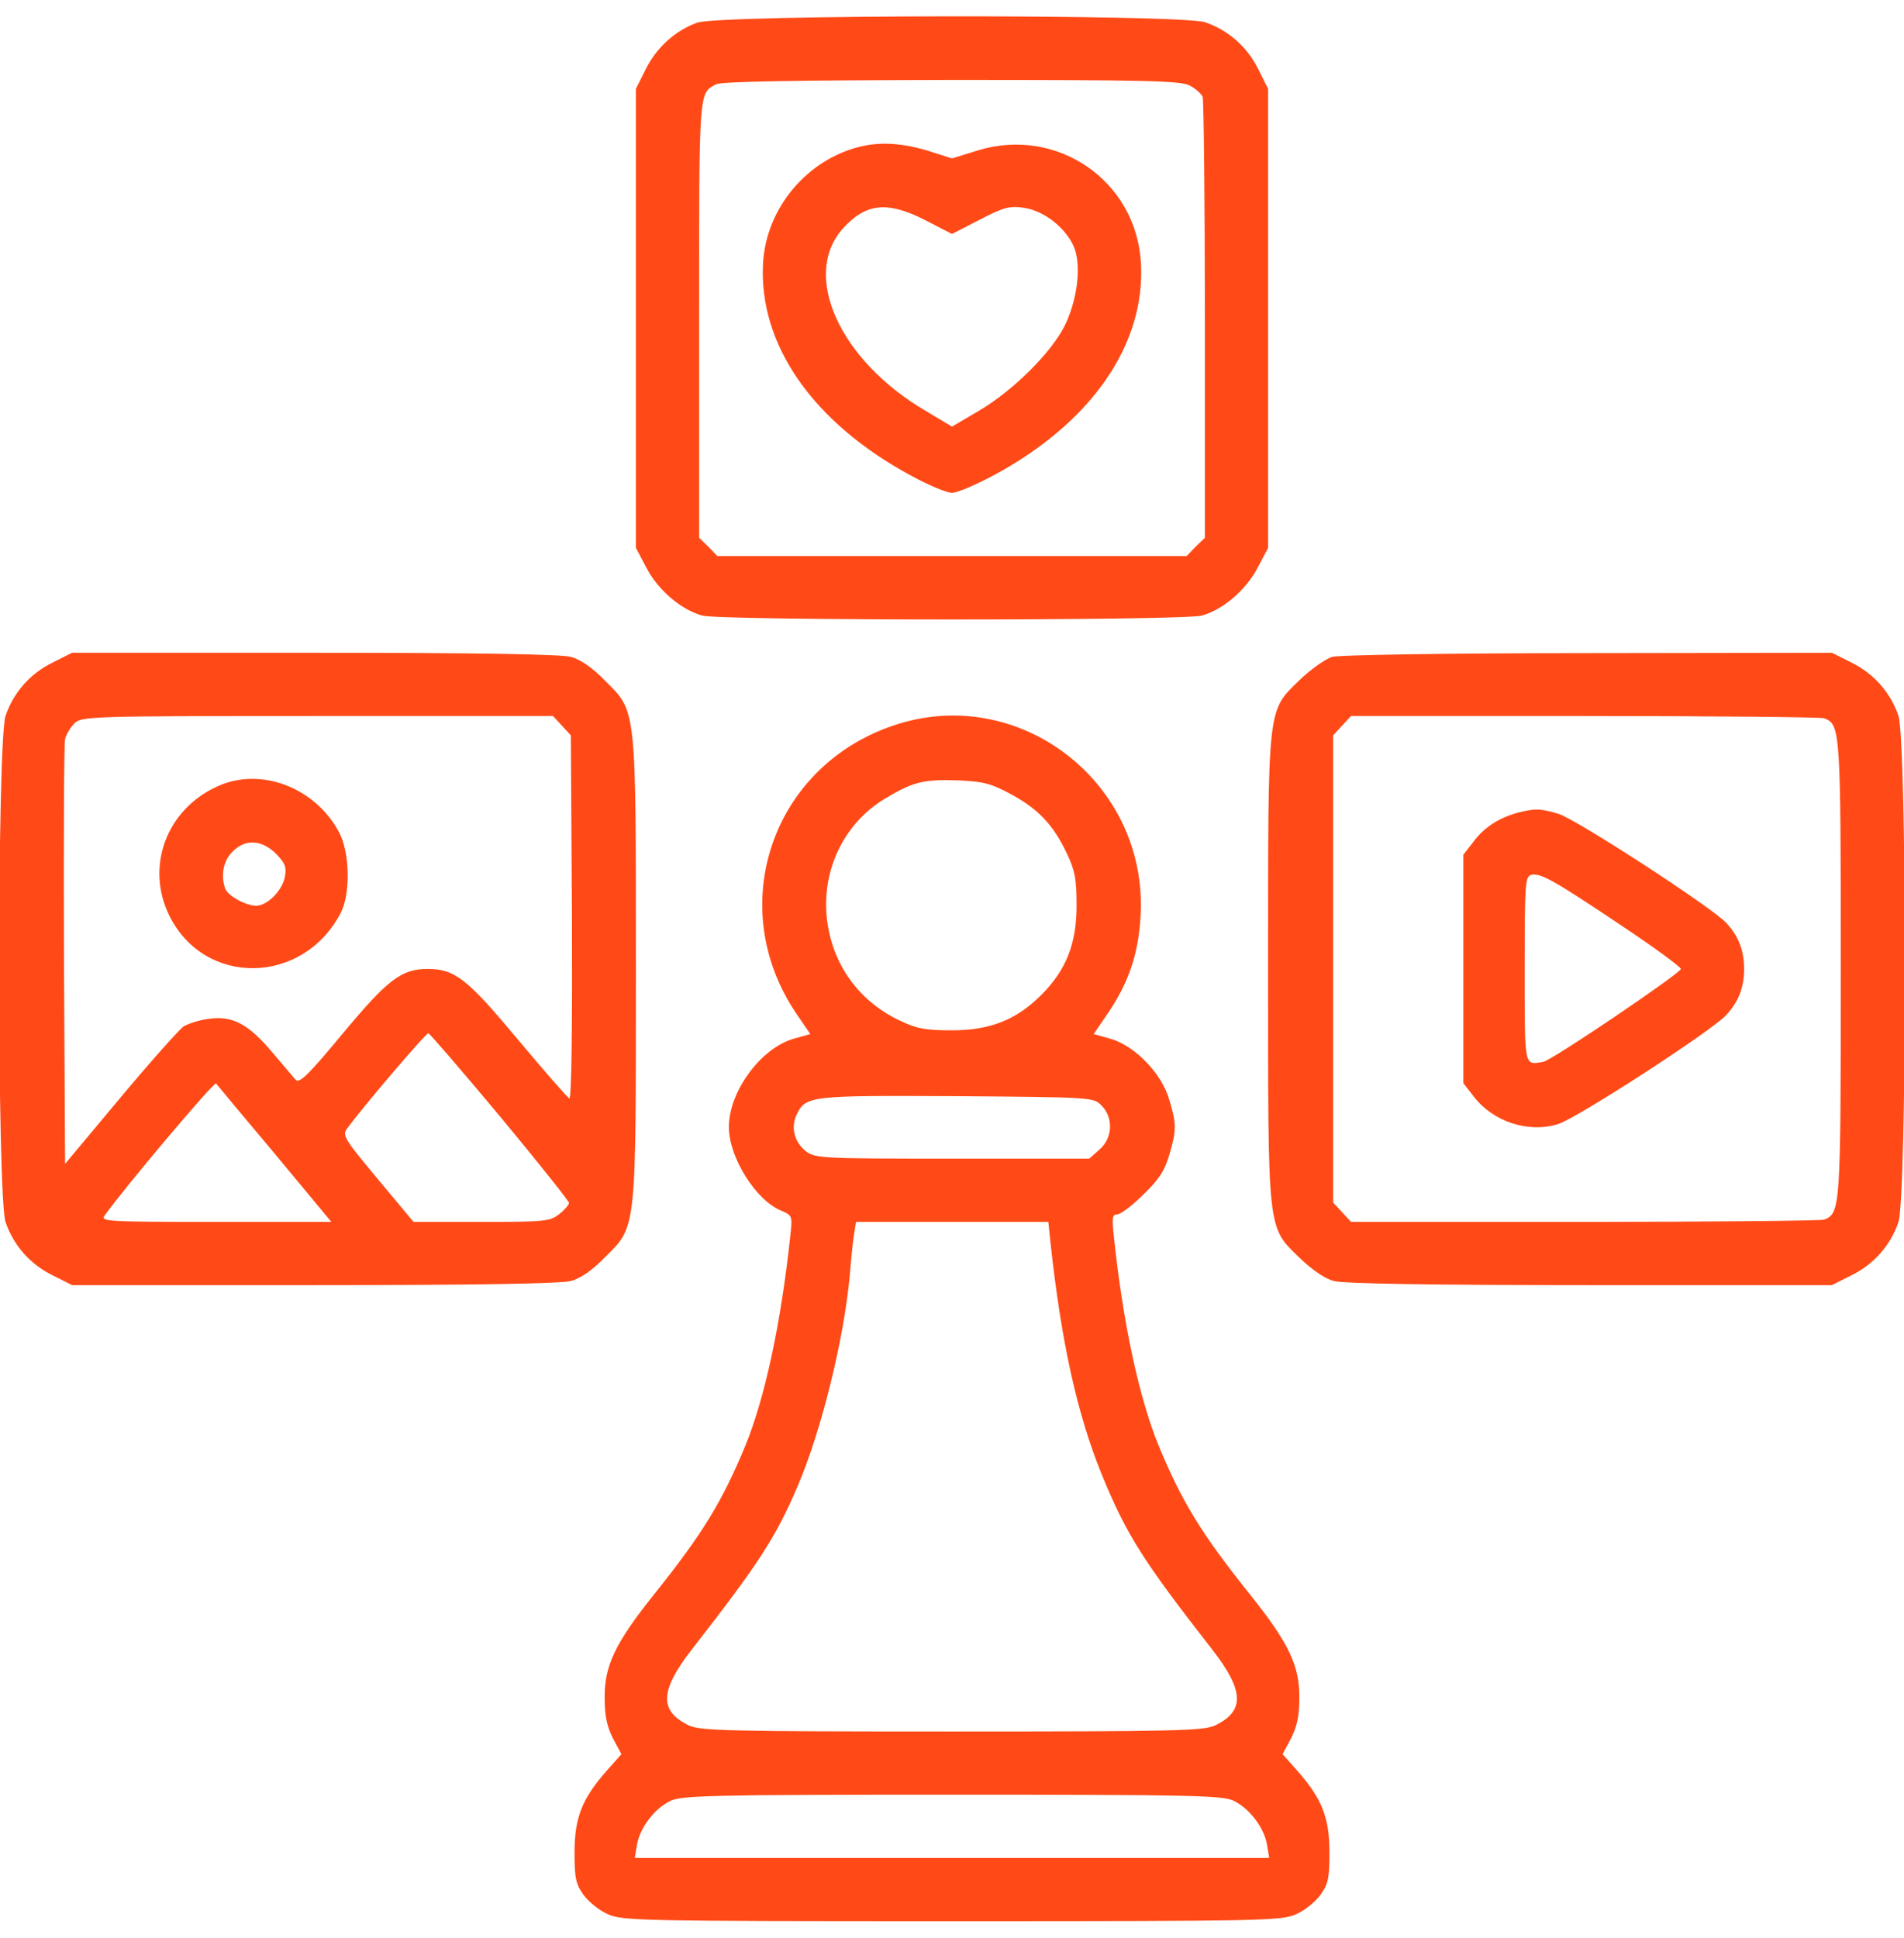
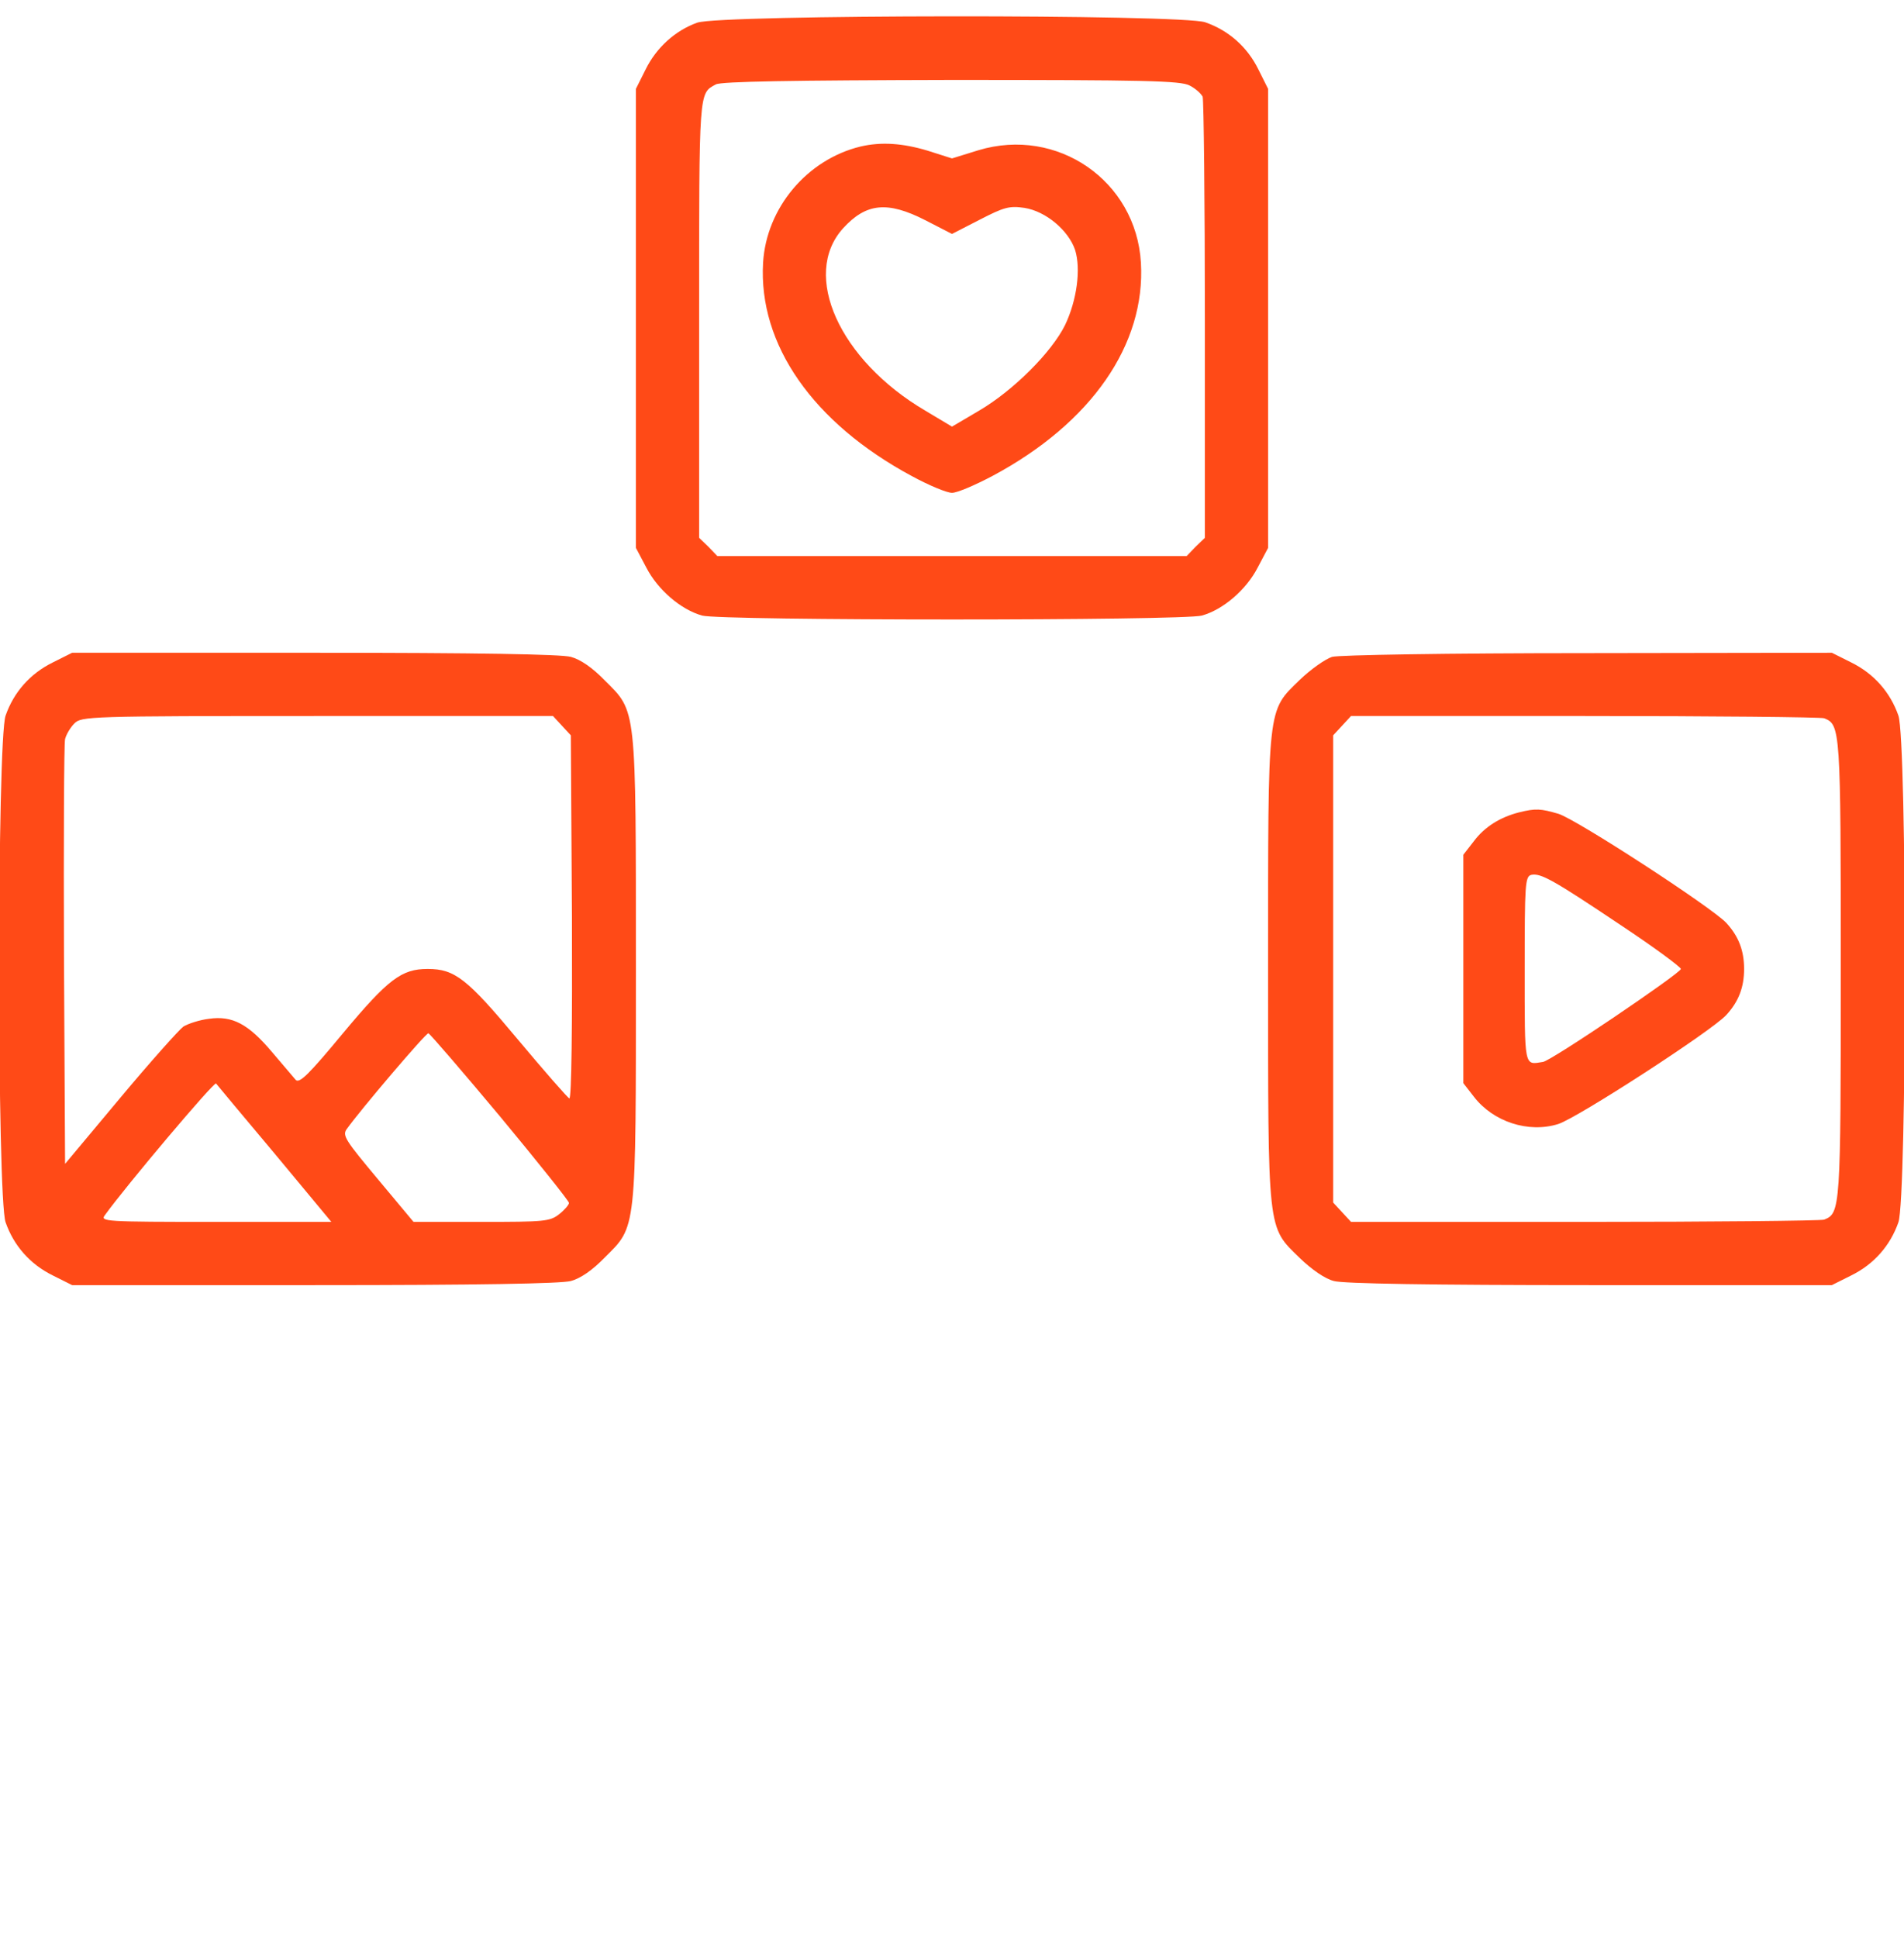
<svg xmlns="http://www.w3.org/2000/svg" version="1.0" width="57" height="58" viewBox="0 0 512 512" preserveAspectRatio="xMidYMid meet">
  <g transform="translate(0,512) scale(0.1,-0.1)" fill="#FF4A17" stroke="none">
    <path d="M1875 5104 c-59 -21 -110 -67 -139 -126 l-26 -52 0 -617 0 -617 28 -53 c31 -60 93 -113 150 -129 51 -14 1293 -14 1344 0 57 16 119 69 150 129 l28 53 0 617 0 617 -26 52 c-30 61 -80 105 -143 127 -64 22 -1304 21 -1366 -1z m1324 -169 c16 -8 31 -22 35 -30 3 -9 6 -280 6 -601 l0 -585 -25 -24 -24 -25 -631 0 -631 0 -24 25 -25 24 0 589 c0 620 -1 605 45 630 14 8 209 11 633 12 519 0 617 -2 641 -15z" />
    <path d="M2314 4771 c-144 -35 -253 -165 -262 -312 -13 -220 134 -431 400 -574 46 -25 94 -45 108 -45 14 0 63 21 110 46 265 142 411 353 398 573 -13 220 -225 366 -437 302 l-71 -22 -66 21 c-67 20 -124 24 -180 11z m174 -198 l72 -37 74 38 c66 34 80 38 121 32 57 -9 118 -60 136 -113 16 -51 5 -135 -27 -202 -36 -73 -139 -176 -231 -230 l-73 -43 -72 43 c-231 136 -334 365 -221 490 62 68 119 74 221 22z" />
    <path d="M142 3384 c-61 -30 -105 -80 -127 -143 -23 -67 -23 -1295 0 -1362 22 -63 66 -113 127 -143 l52 -26 650 0 c444 0 664 4 691 11 26 7 58 29 91 63 86 86 84 63 84 776 0 713 2 690 -84 776 -33 34 -65 56 -91 63 -27 7 -247 11 -691 11 l-650 0 -52 -26z m1369 -170 l24 -26 3 -490 c1 -290 -1 -488 -7 -486 -4 1 -67 73 -139 159 -136 163 -169 189 -242 189 -70 0 -106 -27 -227 -172 -92 -111 -118 -137 -128 -126 -6 7 -35 41 -63 74 -64 76 -107 99 -170 90 -25 -3 -56 -13 -69 -21 -12 -9 -89 -95 -170 -192 l-148 -177 -3 560 c-1 307 0 569 3 582 3 12 14 31 25 42 19 19 36 20 653 20 l634 0 24 -26z m-166 -1051 c102 -123 185 -227 185 -232 0 -5 -12 -19 -26 -30 -25 -20 -40 -21 -209 -21 l-183 0 -96 115 c-86 103 -96 117 -84 134 37 52 214 260 220 258 4 -1 91 -102 193 -224z m-606 -100 l152 -183 -311 0 c-299 0 -311 1 -298 18 56 78 294 360 299 354 3 -4 74 -89 158 -189z" />
-     <path d="M585 3051 c-138 -62 -195 -217 -129 -349 95 -190 358 -186 460 8 27 52 25 162 -4 217 -64 121 -211 177 -327 124z m157 -181 c25 -26 29 -36 24 -63 -7 -36 -47 -77 -77 -77 -28 0 -75 26 -83 45 -13 35 -6 76 19 100 34 35 78 33 117 -5z" />
    <path d="M3582 3399 c-18 -6 -57 -33 -87 -62 -88 -86 -85 -61 -85 -777 0 -715 -3 -691 85 -777 32 -31 68 -56 92 -62 25 -7 258 -11 689 -11 l650 0 52 26 c61 30 105 80 127 143 23 67 23 1295 0 1362 -22 63 -66 113 -127 143 l-52 26 -655 -1 c-385 0 -670 -5 -689 -10z m1323 -165 c44 -17 45 -28 45 -674 0 -646 -1 -657 -45 -674 -9 -3 -299 -6 -644 -6 l-628 0 -24 26 -24 26 0 628 0 628 24 26 24 26 628 0 c345 0 635 -3 644 -6z" />
    <path d="M4085 2981 c-51 -13 -93 -39 -122 -78 l-28 -36 0 -307 0 -307 28 -36 c52 -68 147 -99 227 -74 51 16 411 249 452 293 33 36 48 74 48 124 0 50 -15 88 -48 124 -41 43 -401 277 -451 293 -48 14 -61 15 -106 4z m273 -303 c89 -59 162 -113 162 -118 0 -11 -350 -248 -371 -250 -51 -8 -49 -19 -49 249 0 229 1 250 18 254 25 5 58 -13 240 -135z" />
-     <path d="M2401 3214 c-326 -111 -453 -486 -261 -772 l39 -57 -46 -13 c-88 -26 -173 -142 -173 -237 0 -81 72 -197 141 -225 30 -13 30 -14 24 -69 -25 -234 -68 -433 -120 -561 -63 -152 -115 -238 -249 -405 -102 -128 -131 -189 -130 -275 0 -48 6 -76 22 -108 l23 -43 -40 -45 c-66 -75 -86 -126 -86 -219 0 -68 3 -85 24 -114 13 -18 42 -42 65 -52 39 -18 84 -19 926 -19 842 0 887 1 926 19 23 10 52 34 65 52 21 29 24 46 24 114 0 93 -20 144 -86 219 l-40 45 23 43 c16 32 22 60 22 108 1 86 -28 147 -130 275 -134 167 -186 253 -249 405 -52 128 -95 326 -120 563 -5 48 -4 57 9 57 9 0 41 24 70 53 42 40 58 65 70 106 20 68 20 84 0 150 -20 70 -92 144 -157 163 l-46 13 39 57 c56 83 81 159 87 258 22 360 -327 630 -666 514z m317 -184 c73 -39 115 -83 151 -160 22 -46 26 -69 26 -140 0 -102 -28 -173 -95 -240 -67 -67 -138 -95 -240 -95 -71 0 -94 4 -140 26 -117 55 -190 163 -198 293 -7 124 53 241 158 304 75 45 103 52 195 49 69 -3 89 -8 143 -37z m244 -837 c33 -33 30 -89 -6 -119 l-27 -24 -368 0 c-352 0 -369 1 -394 20 -31 25 -41 63 -25 98 25 51 34 52 430 50 365 -3 368 -3 390 -25z m-137 -370 c29 -267 71 -458 138 -623 66 -160 108 -228 297 -470 86 -111 88 -165 7 -204 -31 -14 -103 -16 -707 -16 -604 0 -676 2 -707 16 -81 39 -79 93 7 204 180 231 226 301 286 442 63 148 123 391 139 563 3 39 8 87 11 108 l6 37 258 0 259 0 6 -57z m492 -1499 c43 -21 82 -72 90 -118 l6 -36 -853 0 -853 0 6 36 c8 45 46 96 89 117 30 15 107 17 756 17 651 0 727 -2 759 -16z" />
  </g>
</svg>